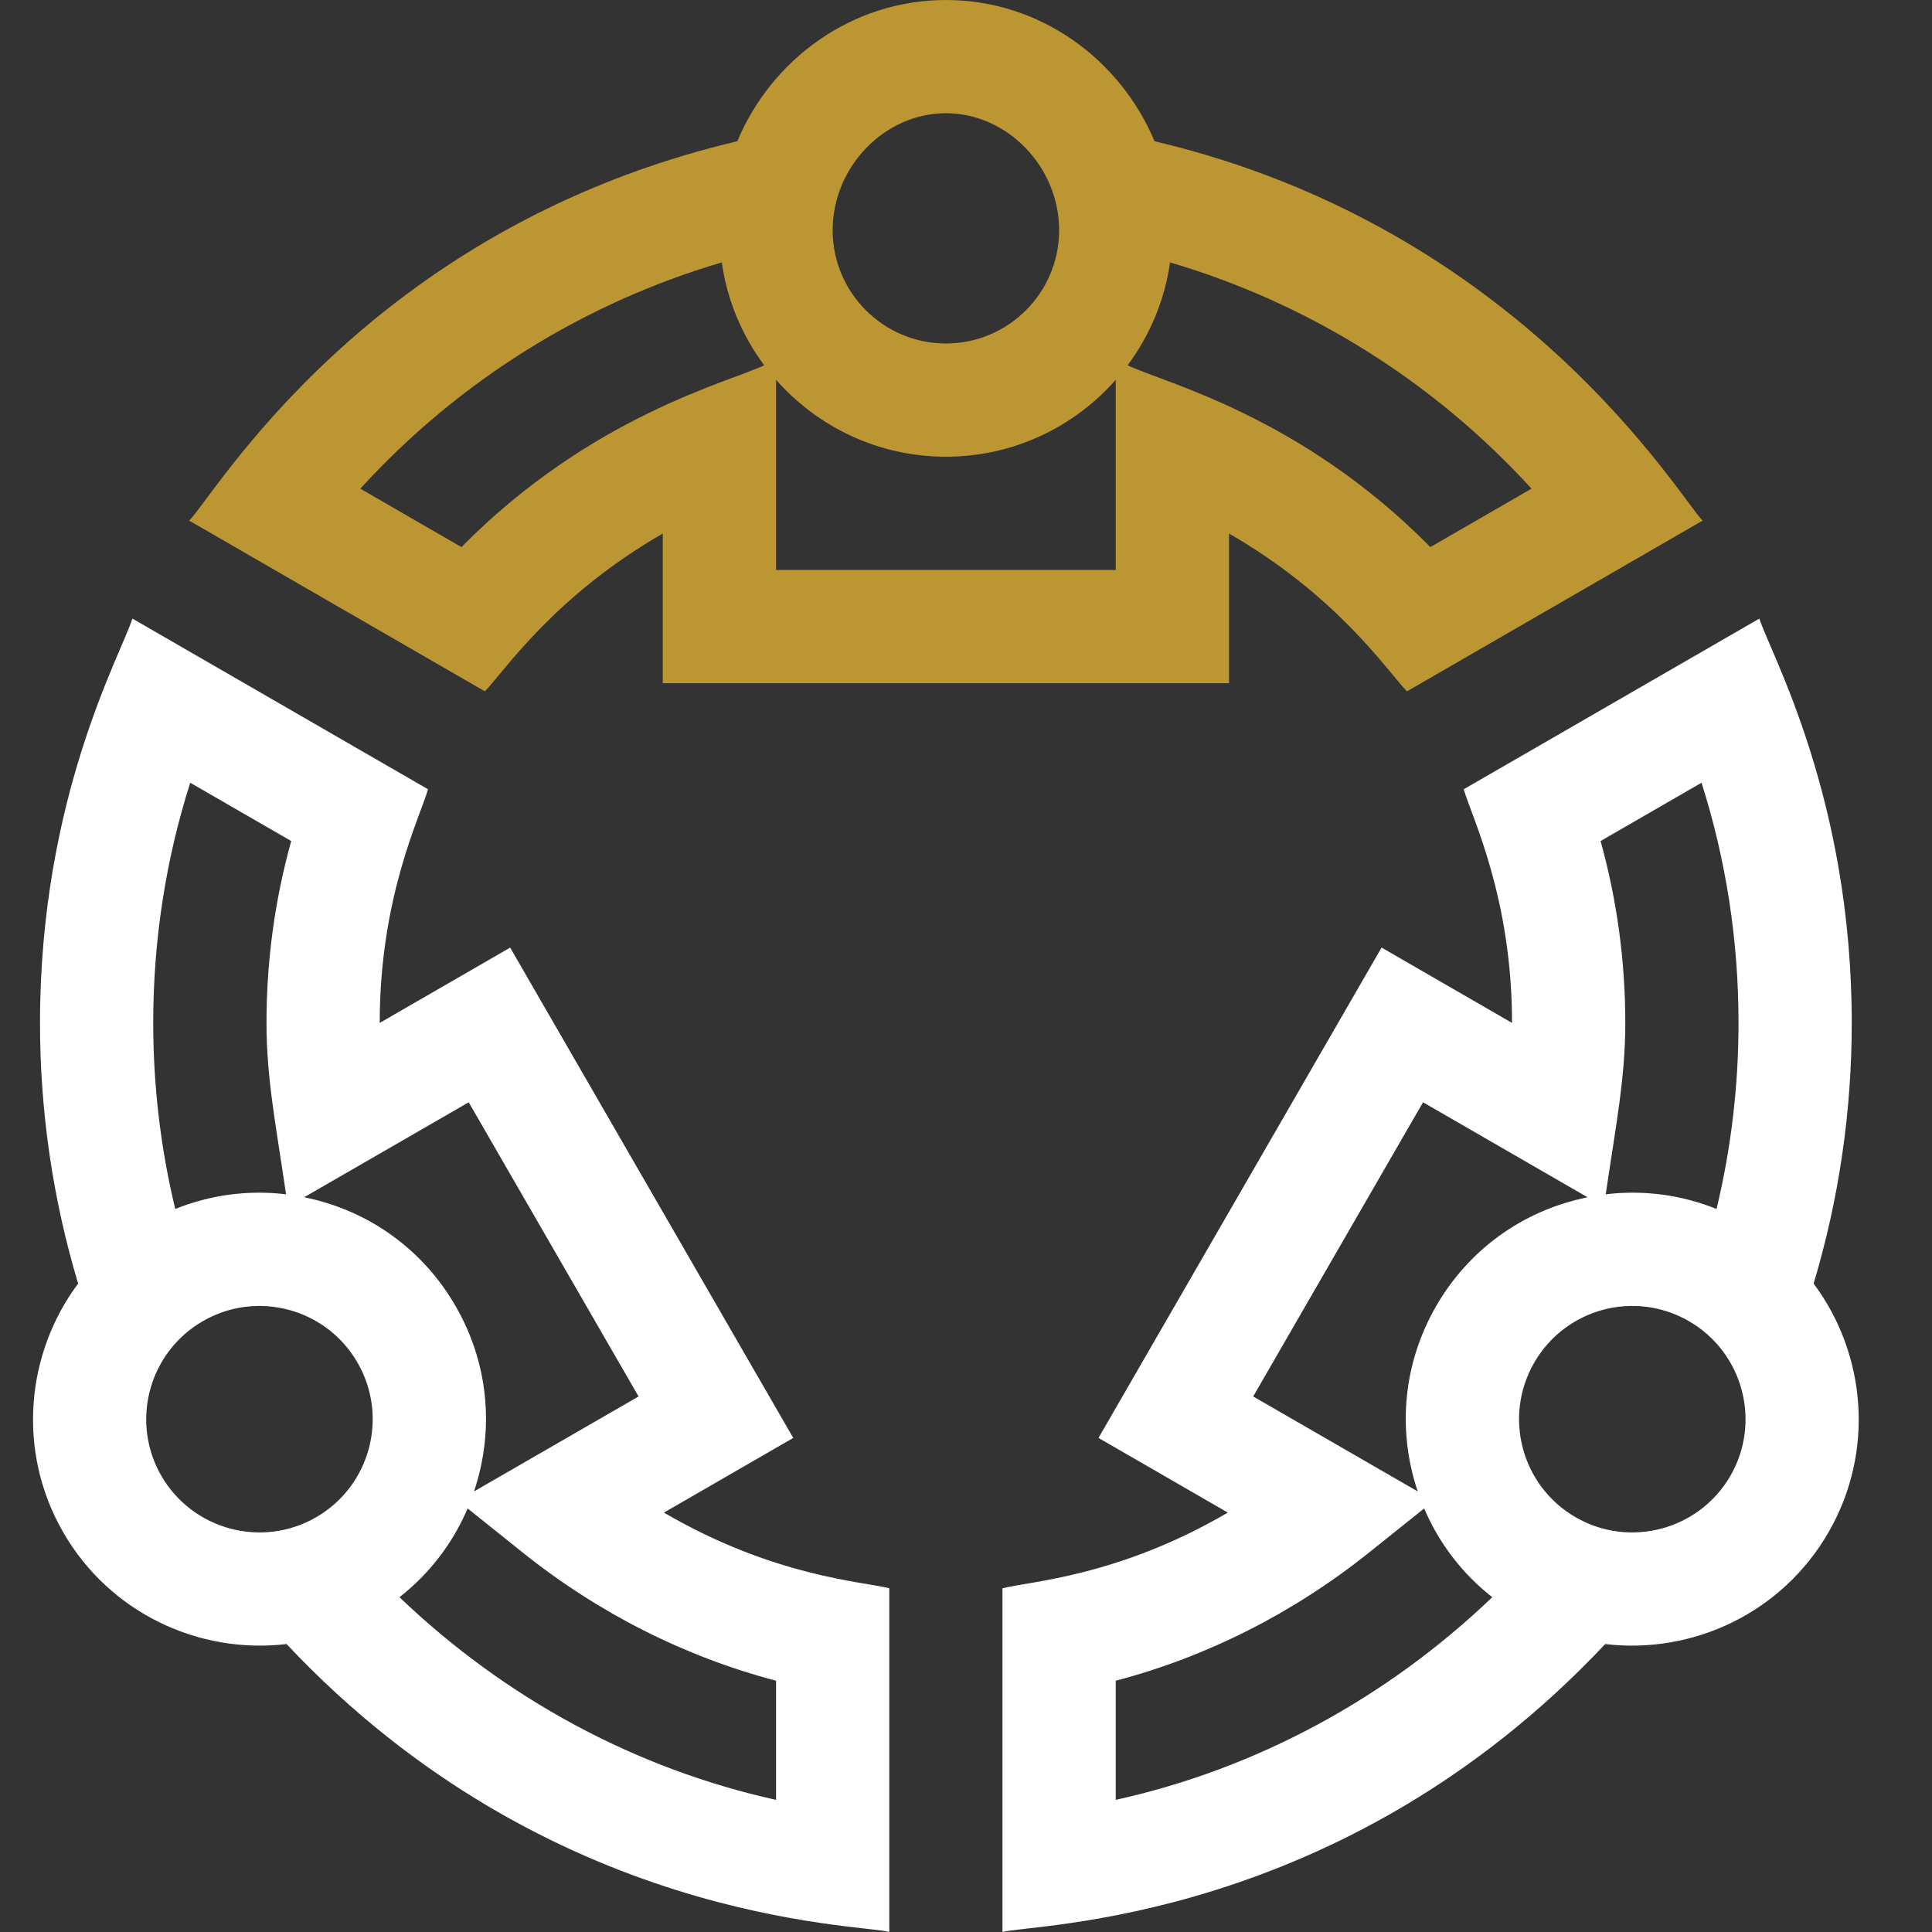
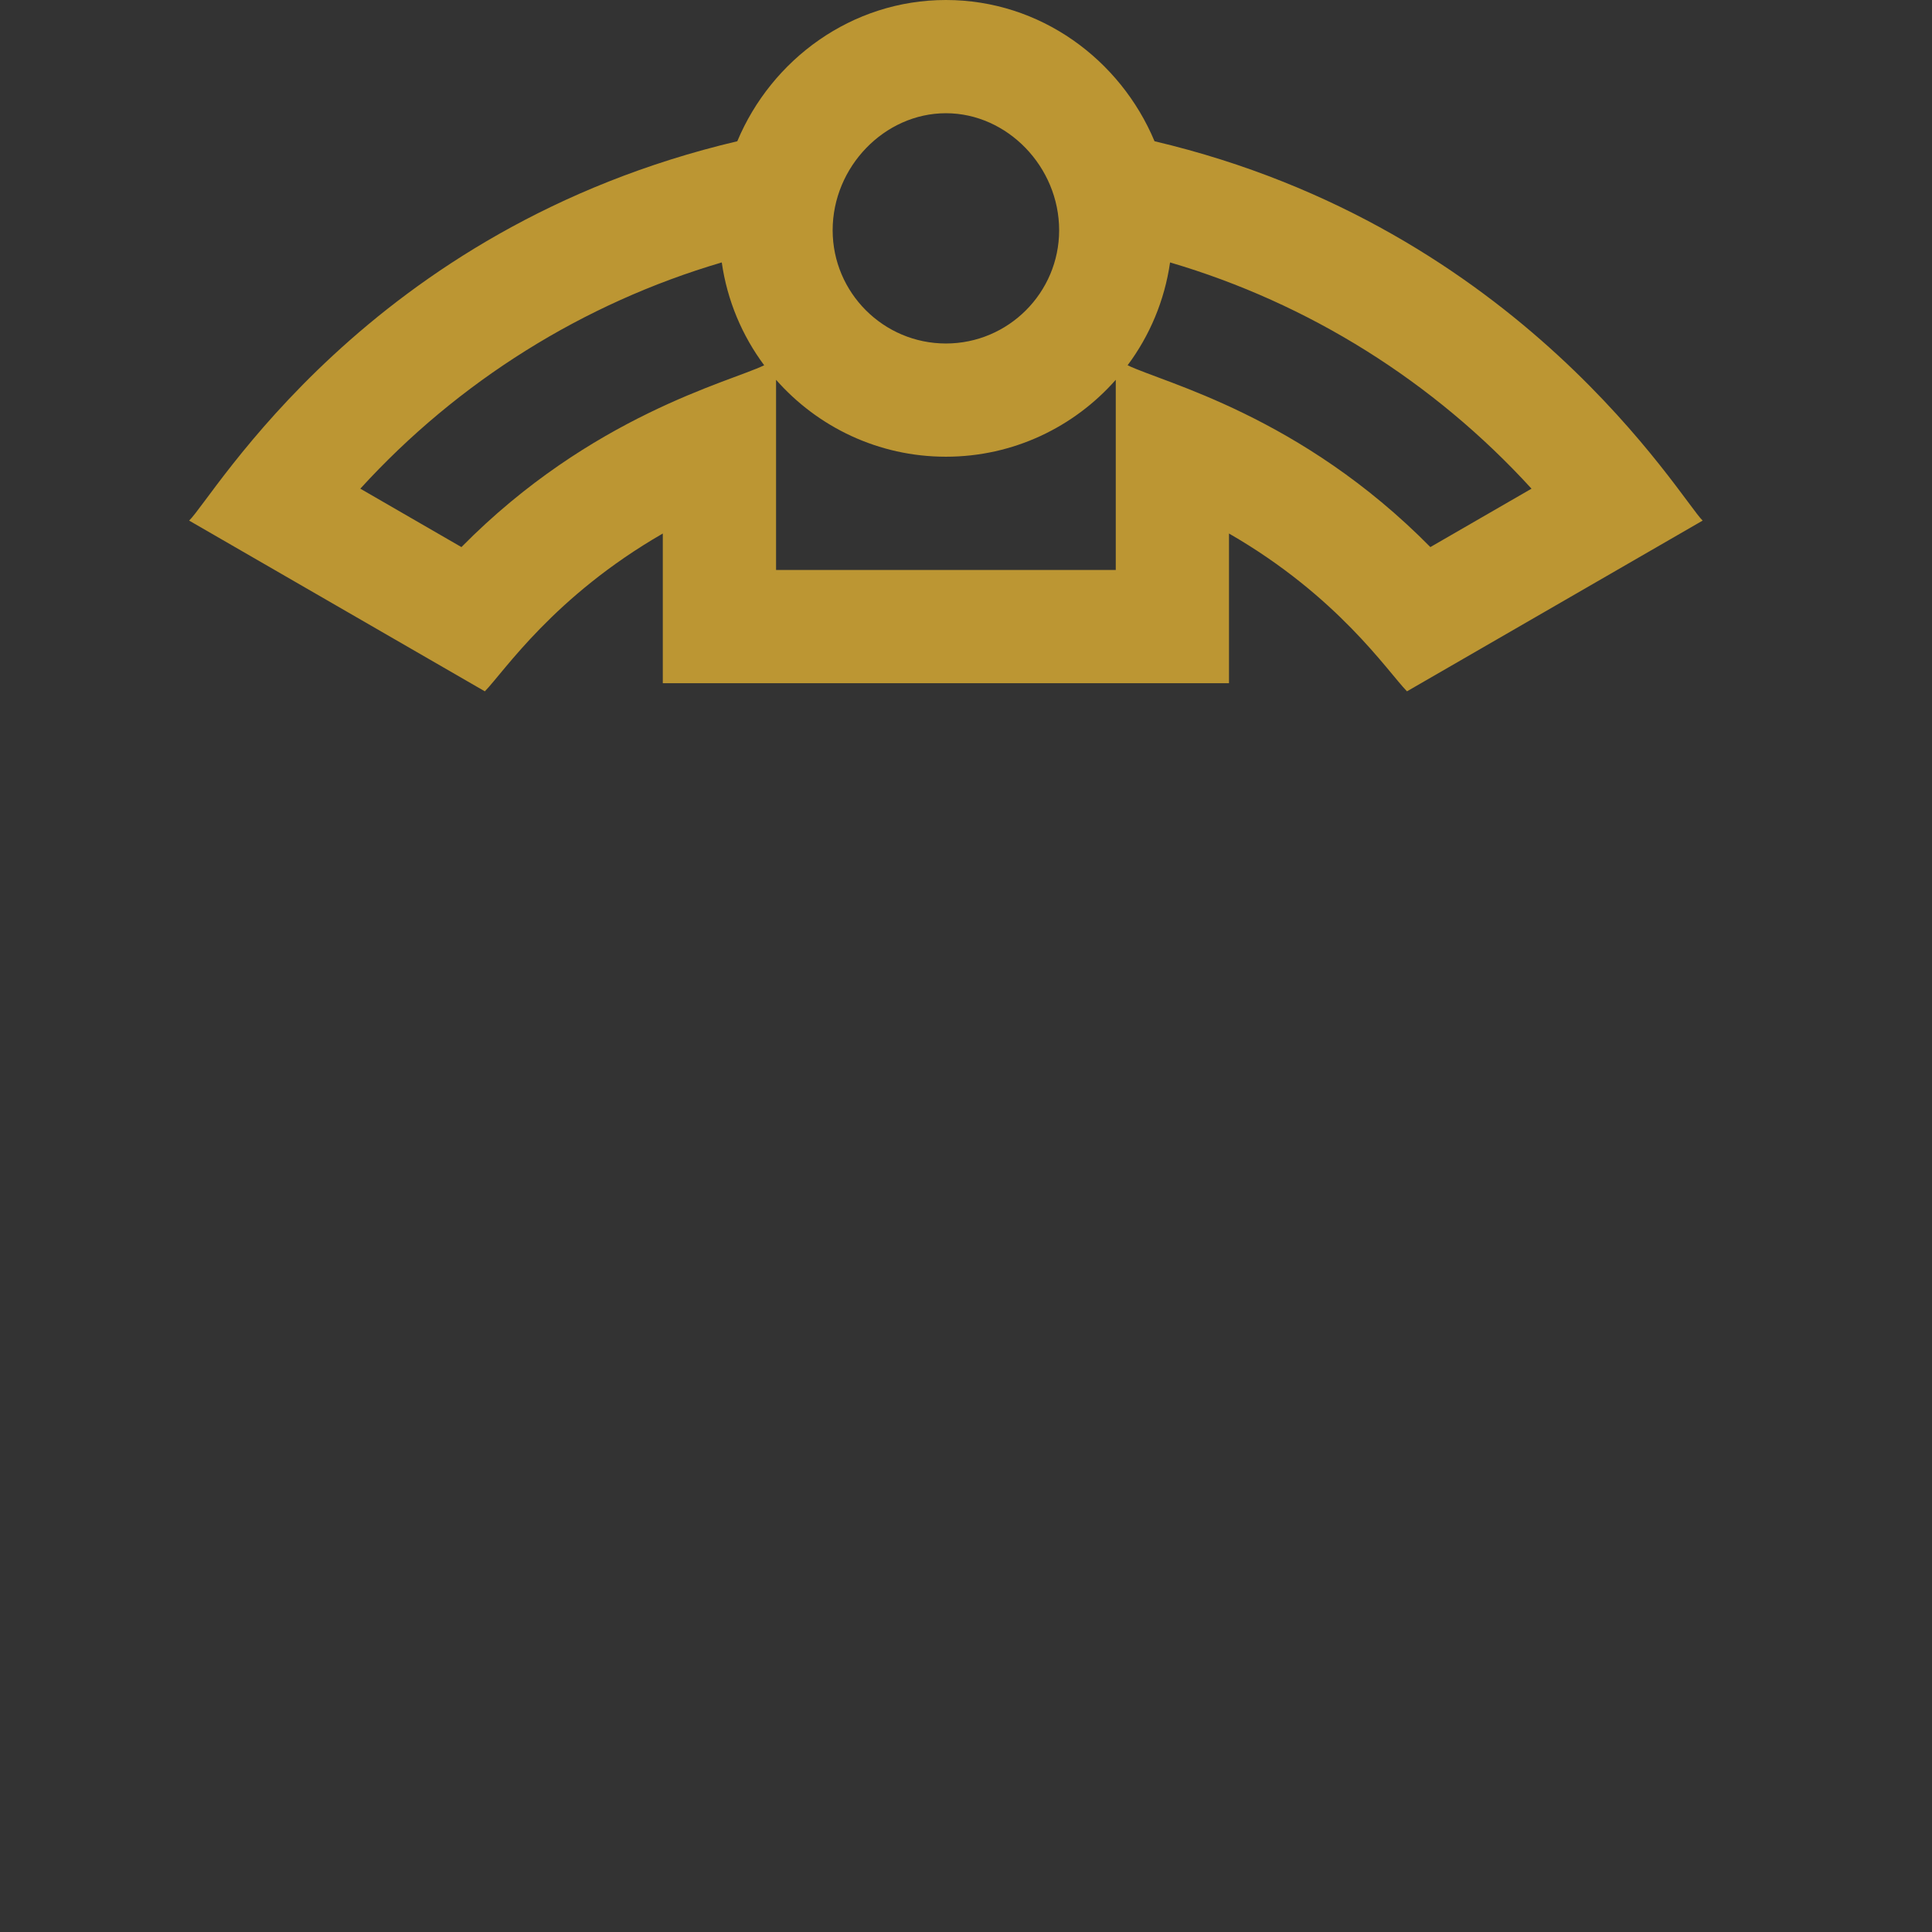
<svg xmlns="http://www.w3.org/2000/svg" width="48" height="48" viewBox="0 0 48 48" fill="none">
  <rect x="0" y="0" width="48" height="48" fill="#333333" stroke="none" />
-   <path d="M1.573 38.074C2.728 40.074 4.941 41.105 7.119 40.846C13.668 47.811 21.39 47.793 22.094 48V39.46C21.433 39.292 19.218 39.172 16.495 37.58L19.708 35.725L12.675 23.543L9.434 25.414C9.434 25.414 9.434 25.414 9.434 25.414C9.434 22.291 10.434 20.307 10.634 19.609L3.29 15.369C2.991 16.292 0.994 19.837 0.994 25.414C0.994 27.622 1.313 29.797 1.941 31.89C0.637 33.638 0.415 36.068 1.573 38.074ZM4.009 36.667C3.233 35.323 3.695 33.599 5.039 32.824C6.386 32.046 8.105 32.508 8.882 33.853C9.659 35.2 9.199 36.919 7.852 37.697C6.509 38.472 4.785 38.01 4.009 36.667ZM19.281 41.757V44.717C15.795 43.947 12.56 42.204 9.925 39.682C10.668 39.1 11.248 38.346 11.618 37.477L12.986 38.572C14.865 40.076 17.022 41.165 19.281 41.757ZM11.645 27.386L15.865 34.695L11.777 37.054C12.307 35.473 12.114 33.824 11.318 32.447C10.528 31.078 9.202 30.079 7.557 29.745L11.645 27.386ZM4.726 19.447L7.235 20.895C6.827 22.361 6.621 23.876 6.621 25.413C6.621 26.799 6.86 27.979 7.107 29.672C6.17 29.559 5.229 29.684 4.354 30.037C3.991 28.53 3.807 26.982 3.807 25.413C3.807 23.367 4.116 21.367 4.726 19.447Z" fill="white" />
-   <path d="M43.71 15.369L36.366 19.609C36.56 20.288 37.566 22.291 37.566 25.413V25.414L34.325 23.542L27.292 35.725L30.505 37.58C27.784 39.171 25.592 39.286 24.906 39.46V48C25.61 47.793 33.333 47.81 39.881 40.846C42.064 41.106 44.275 40.07 45.427 38.073C46.585 36.068 46.364 33.638 45.059 31.89C45.687 29.796 46.006 27.622 46.006 25.413C46.006 19.83 44 16.262 43.71 15.369ZM42.274 19.447C42.884 21.367 43.193 23.367 43.193 25.413C43.193 26.982 43.009 28.53 42.647 30.037C41.772 29.684 40.83 29.559 39.894 29.672C40.141 27.978 40.38 26.798 40.38 25.413C40.38 23.876 40.173 22.361 39.766 20.895L42.274 19.447ZM35.355 27.386L39.443 29.746C37.797 30.08 36.471 31.079 35.682 32.447C34.887 33.824 34.693 35.473 35.223 37.054L31.135 34.695L35.355 27.386ZM27.72 41.757C29.979 41.165 32.135 40.076 34.014 38.572L35.383 37.477C35.753 38.346 36.332 39.1 37.075 39.682C34.441 42.204 31.205 43.947 27.72 44.717L27.72 41.757ZM42.991 36.667C42.215 38.01 40.491 38.472 39.148 37.697C37.801 36.919 37.341 35.2 38.118 33.853C38.895 32.508 40.613 32.045 41.961 32.824C43.305 33.599 43.767 35.323 42.991 36.667Z" fill="white" />
  <path d="M28.684 3.509C27.836 1.484 25.851 0 23.501 0C21.159 0 19.167 1.479 18.318 3.509C9.123 5.677 5.307 12.353 4.699 12.934L12.046 17.176C12.53 16.678 13.756 14.818 16.467 13.255V16.974H30.534V13.255C33.243 14.816 34.467 16.673 34.956 17.176L42.302 12.934C41.766 12.422 37.816 5.662 28.684 3.509ZM23.501 2.813C25.026 2.813 26.314 4.145 26.314 5.72C26.314 7.272 25.052 8.534 23.501 8.534C21.95 8.534 20.687 7.272 20.687 5.72C20.687 4.145 21.976 2.813 23.501 2.813ZM11.464 13.592L8.952 12.141C11.383 9.476 14.49 7.533 17.932 6.52C18.067 7.467 18.439 8.34 18.986 9.075C18.125 9.492 14.692 10.322 11.464 13.592ZM19.281 14.161V9.436C20.313 10.607 21.821 11.347 23.501 11.347C25.18 11.347 26.689 10.607 27.721 9.436V14.161H19.281ZM35.537 13.592C32.309 10.32 28.918 9.512 28.015 9.075C28.563 8.34 28.934 7.467 29.07 6.52C32.512 7.533 35.618 9.476 38.05 12.141L35.537 13.592Z" fill="#BC9633" />
</svg>